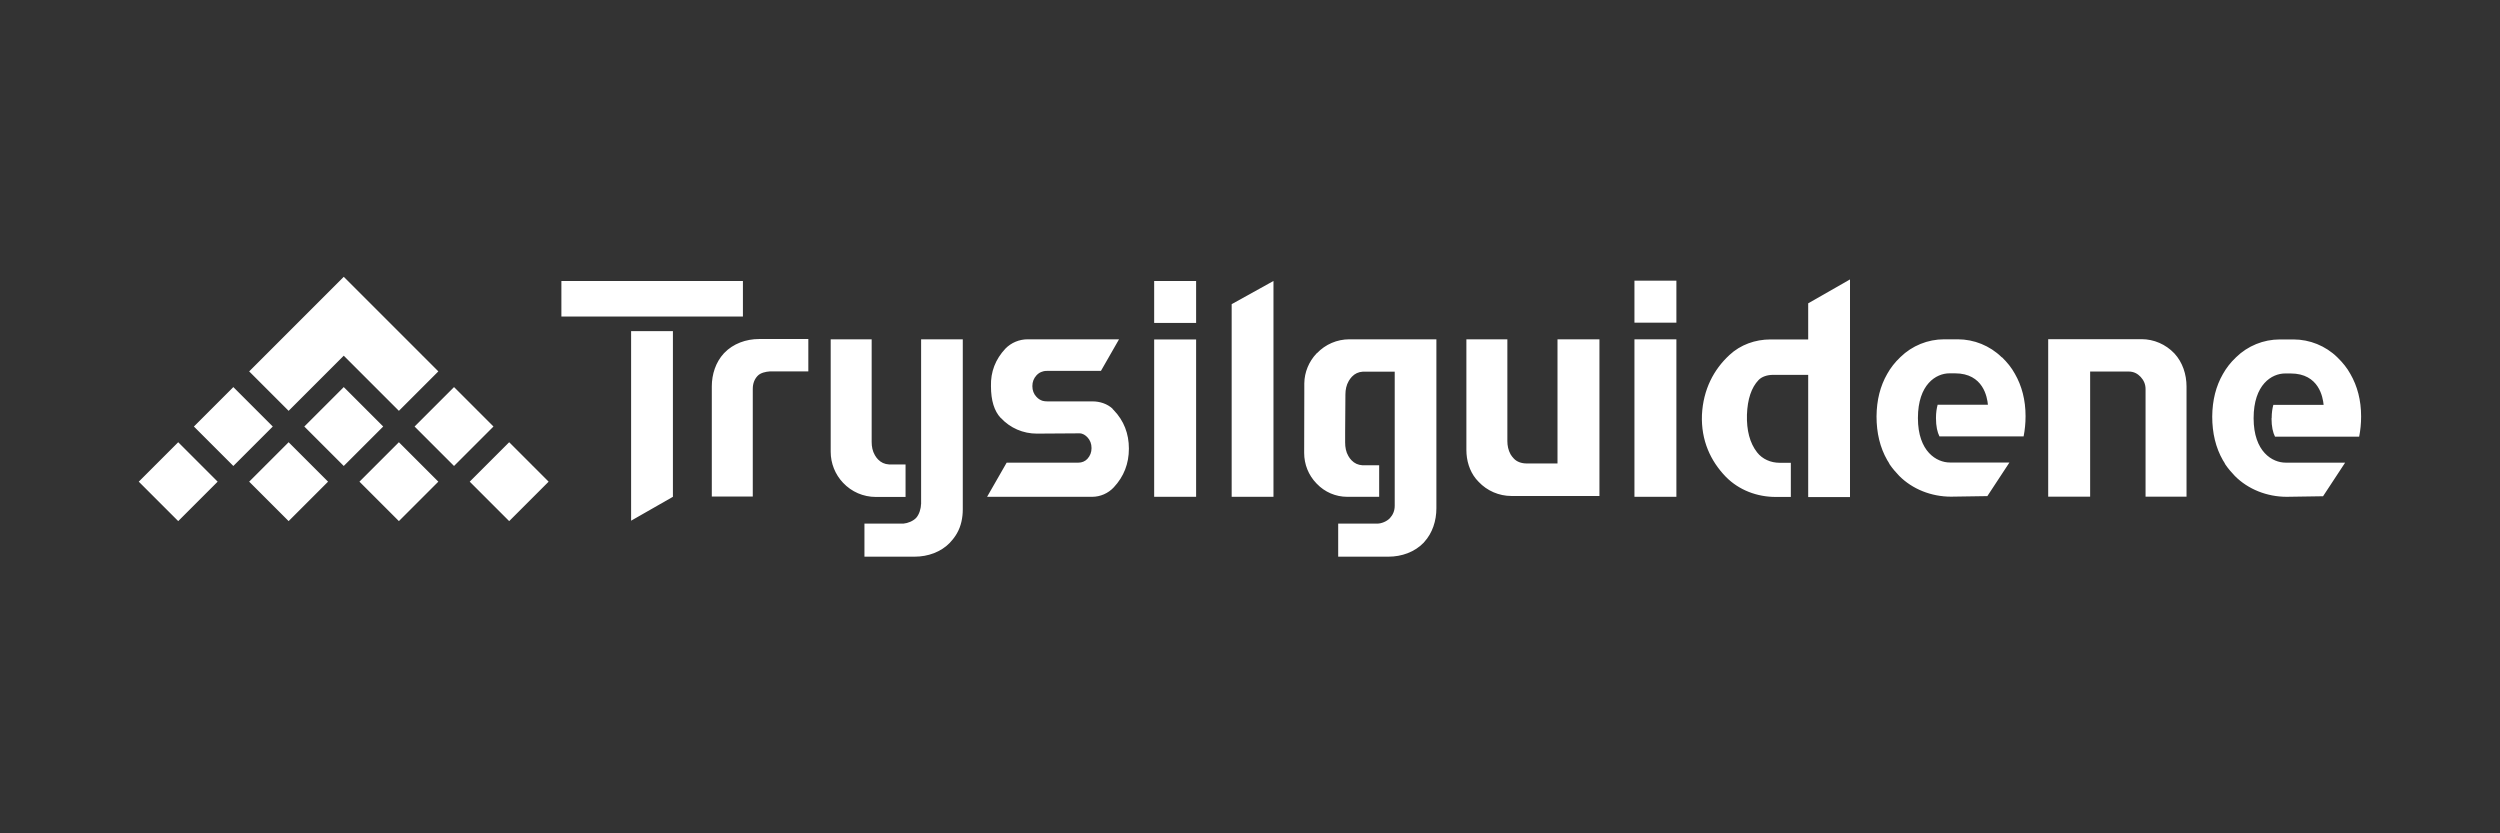
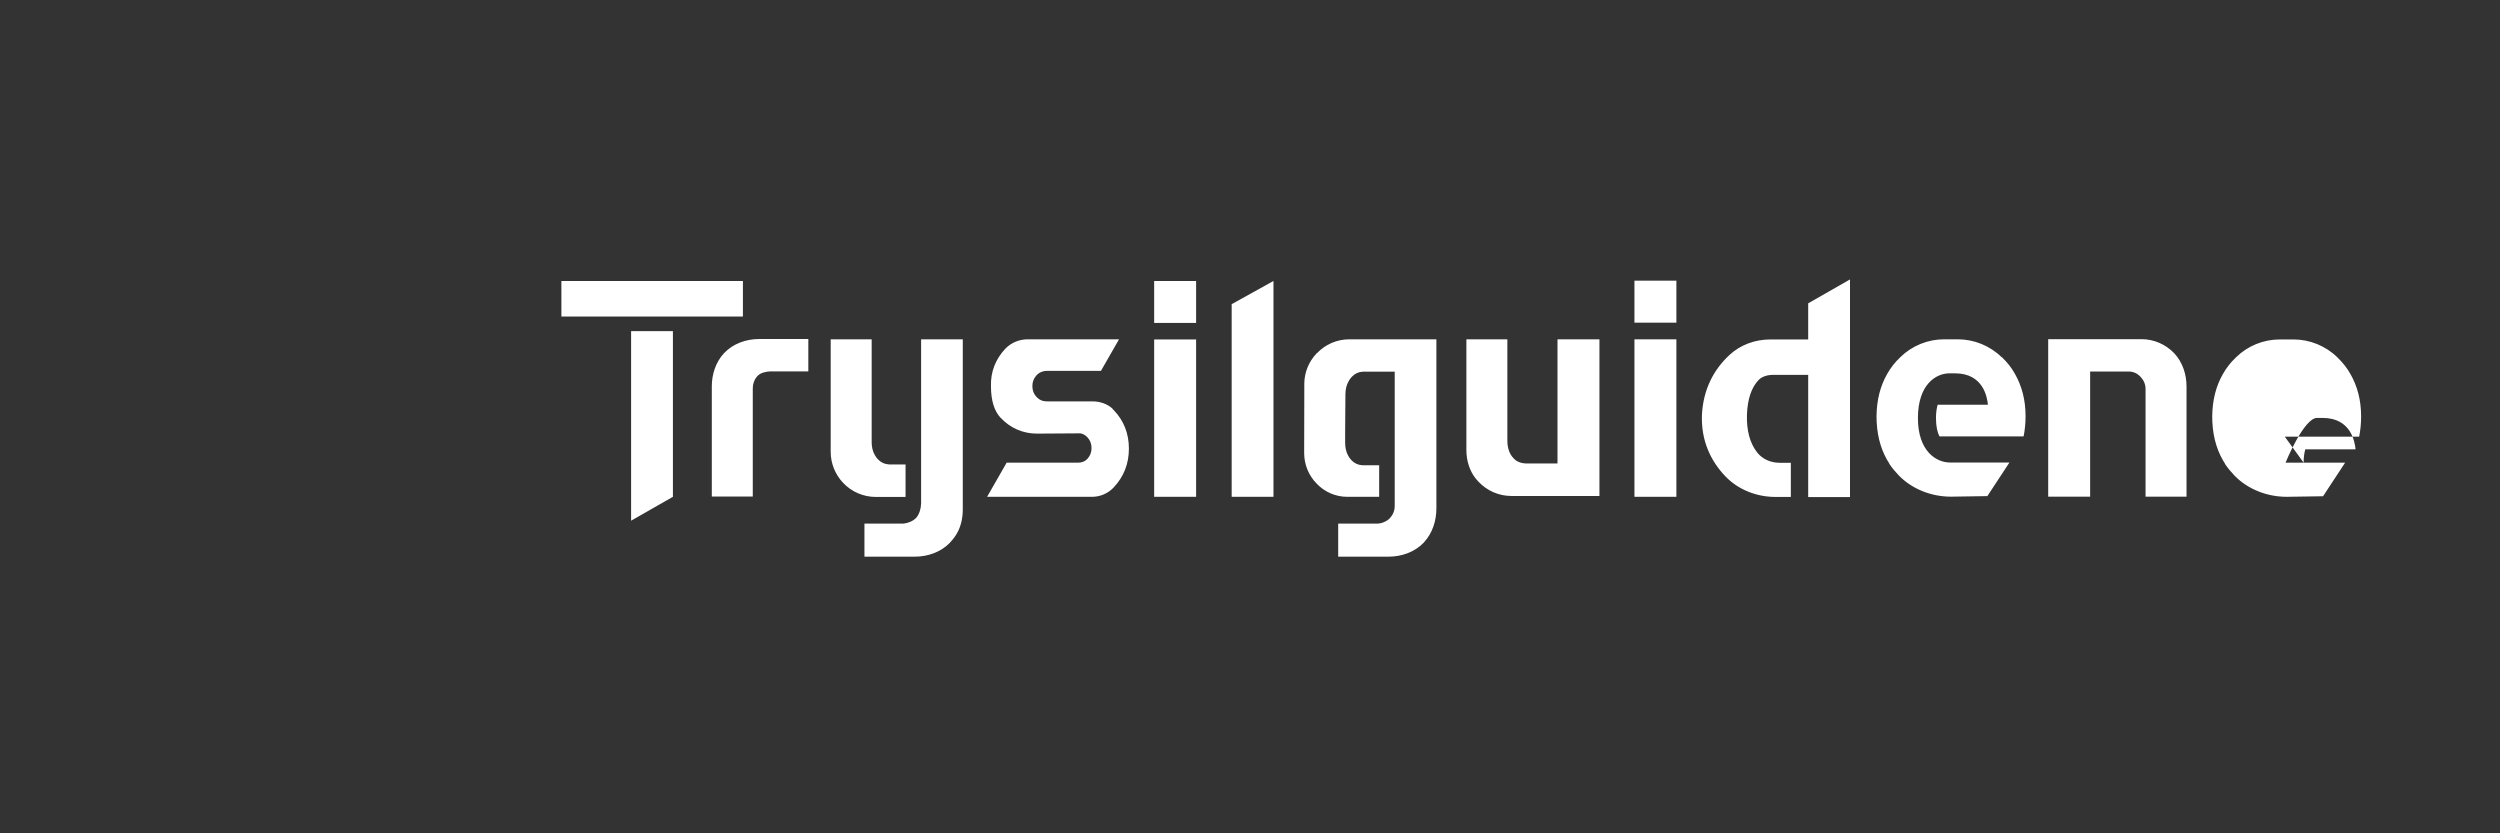
<svg xmlns="http://www.w3.org/2000/svg" id="Artwork" viewBox="0 0 180 60">
  <rect x="0" y="0" width="180" height="60" fill="#333333" stroke="none" />
  <defs>
    <style>
      .cls-1 {
        fill: #fff;
      }
    </style>
  </defs>
-   <path id="Logosymbol" class="cls-1" d="M32.69,33.55l-2.84-2.84,2.84-2.84,2.84,2.84-2.84,2.84ZM39.5,34.68l-2.84-2.84-2.84,2.84,2.84,2.84,2.84-2.84ZM31.56,26.74l-6.81-6.81-6.81,6.81,2.84,2.84,3.97-3.97,3.97,3.97,2.84-2.84ZM27.59,30.71l-2.84-2.84-2.84,2.84,2.84,2.84,2.84-2.84ZM31.56,34.68l-2.84-2.84-2.84,2.84,2.84,2.84,2.84-2.84ZM19.64,30.71l-2.84-2.84-2.84,2.84,2.84,2.84,2.84-2.84ZM23.62,34.68l-2.84-2.84-2.84,2.84,2.84,2.84,2.84-2.84ZM15.67,34.68l-2.84-2.84-2.84,2.84,2.84,2.84,2.84-2.84Z" />
-   <path id="Logotype" class="cls-1" d="M156.56,25.45c.59.64.87,1.51.87,2.38v7.93h-2.95v-7.75c0-.36-.14-.64-.35-.87-.21-.22-.47-.39-.88-.39h-2.76v9.01h-3.02v-11.34h6.72c.89,0,1.74.37,2.36,1.02,0,0,0,0,.01.01ZM52.14,25.42s0,0-.01.01c0,0,0,0-.01.01-.59.64-.87,1.51-.87,2.38v7.93h2.95v-7.75c0-.4.13-.71.35-.94.21-.22.58-.3.89-.32h2.76v-2.33h-3.55c-.93,0-1.86.33-2.5,1ZM130.19,24.44h-2.72c-1.09,0-2.16.38-2.95,1.12,0,0-.01.01-.02.02-1.1,1.02-1.87,2.45-1.96,4.29-.07,1.84.62,3.32,1.71,4.45,0,0,.01.01.02.02.94.95,2.24,1.44,3.58,1.44h1.09v-2.46h-.82c-.62,0-1.23-.26-1.61-.75,0,0,0,0,0,0-.53-.68-.76-1.59-.73-2.71.04-1.12.32-1.96.84-2.5,0,0,0,0,0,0,.23-.24.62-.37,1.05-.37h2.52v8.8h3.01s0-15.67,0-15.67l-3.01,1.72v2.62ZM144.13,25.73l-.02-.02c-.84-.82-1.98-1.28-3.15-1.28h-.98c-1.18,0-2.31.46-3.15,1.28l-.02.02c-.38.36-.69.76-.93,1.19-.5.87-.76,1.88-.77,3.06,0,1.19.25,2.24.77,3.15.07.1.13.21.18.31.2.29.43.56.68.82.95.96,2.32,1.5,3.73,1.5l2.62-.04,1.59-2.42h-4.29c-.94,0-2.3-.77-2.3-3.2s1.31-3.22,2.27-3.22h.4c2.05,0,2.32,1.74,2.37,2.26h-3.62c-.07.26-.12.57-.12.96,0,.6.1,1.02.25,1.32h6.06c.09-.46.14-.94.14-1.45,0-1.18-.27-2.19-.77-3.06-.24-.44-.56-.83-.93-1.19ZM163.55,30.12c0,.6.1,1.02.25,1.32h6.06c.09-.46.14-.94.14-1.45,0-1.18-.27-2.19-.77-3.06-.24-.44-.56-.83-.93-1.19l-.02-.02c-.84-.82-1.98-1.28-3.15-1.28h-.98c-1.18,0-2.31.46-3.15,1.28l-.02.02c-.38.36-.69.76-.93,1.19-.5.87-.76,1.88-.77,3.06,0,1.19.25,2.24.77,3.15.07.1.13.21.18.31.2.29.43.56.68.82.95.96,2.32,1.5,3.73,1.5l2.62-.04,1.59-2.42h-4.29c-.94,0-2.3-.77-2.3-3.2s1.31-3.22,2.27-3.22h.4c2.05,0,2.32,1.74,2.37,2.26h-3.62c-.07.26-.12.57-.12.96ZM117.68,23.23h3.02v-3.02h-3.02v3.02ZM112.16,33.37h-2.23c-.4,0-.73-.13-.94-.36-.09-.09-.16-.19-.23-.3-.16-.29-.23-.62-.23-.95v-7.33h-2.95v7.97c0,.75.22,1.5.69,2.08.06.07.12.14.19.21.61.65,1.47,1.02,2.36,1.02h6.34v-11.28h-3.02v8.94ZM117.68,35.77h3.02v-11.34h-3.02v11.34ZM94.82,25.42l-.03.03c-.55.58-.87,1.35-.88,2.15v.59s-.01,4.42-.01,4.42c0,.82.31,1.6.88,2.19l.03.03c.57.6,1.36.94,2.19.94h2.3v-2.27h-1.2c-.32-.02-.58-.14-.79-.36-.09-.09-.16-.19-.23-.31-.17-.29-.23-.63-.23-.97v-.74l.02-2.72c0-.34.07-.68.24-.97.07-.11.14-.22.23-.31.21-.22.47-.34.78-.36h2.3v9.65c0,.37-.13.66-.35.9-.22.23-.6.39-.91.39h-2.81v2.38h3.62c.95,0,1.89-.33,2.55-1.02,0,0,0-.01.01-.02,0,0,0,0,.01-.01.6-.65.88-1.54.88-2.43v-12.17h-6.27c-.88,0-1.72.36-2.33,1ZM66.31,36.31c0,.32-.13.74-.35.98-.22.23-.59.38-.91.41h-2.81v2.38h3.62c.95,0,1.89-.33,2.55-1.02,0,0,0-.01.01-.02.19-.2.35-.41.48-.64.3-.52.42-1.13.42-1.73v-12.24h-3v11.88ZM83.1,23.25h3.02v-3.02h-3.02v3.02ZM83.1,35.77h3.02v-11.33h-3.02v11.33ZM88.68,35.77h3.01v-15.54l-3.01,1.67v13.87ZM65.2,35.77v-2.33h-1.19c-.32-.02-.58-.14-.79-.36-.09-.09-.16-.19-.23-.31-.17-.29-.23-.62-.23-.95v-7.39h-2.95v8.1c0,.83.32,1.63.89,2.23.61.65,1.46,1.02,2.36,1.02h2.14ZM80.11,29.43c-.39-.36-.92-.53-1.45-.53h-3.23c-.12,0-.27-.01-.36-.04-.16-.05-.31-.14-.44-.28-.2-.21-.3-.47-.3-.78s.1-.56.3-.78c.13-.14.28-.23.44-.27.09-.04.27-.05.4-.05h3.8l1.3-2.27h-6.58c-.6,0-1.18.24-1.6.67-.72.77-1.07,1.67-1.04,2.71,0,1.03.24,1.79.7,2.28h.01c.67.73,1.61,1.13,2.59,1.13l3.07-.02c.25,0,.43.14.57.28.2.21.3.47.3.78s-.1.56-.3.78c-.17.18-.4.27-.64.27h-5.17l-1.41,2.46h7.56c.59,0,1.16-.25,1.56-.68h0c.73-.78,1.09-1.71,1.09-2.79s-.36-2.01-1.09-2.77c-.02-.03-.05-.06-.09-.09ZM53.49,20.23h-13.07v2.56h13.07v-2.56ZM45.44,37.49l3.01-1.72v-11.93h-3.01v13.66Z" />
+   <path id="Logotype" class="cls-1" d="M156.56,25.45c.59.64.87,1.51.87,2.38v7.93h-2.95v-7.75c0-.36-.14-.64-.35-.87-.21-.22-.47-.39-.88-.39h-2.76v9.01h-3.02v-11.34h6.72c.89,0,1.74.37,2.36,1.02,0,0,0,0,.01.01ZM52.14,25.42s0,0-.01.01c0,0,0,0-.01.01-.59.64-.87,1.51-.87,2.38v7.93h2.95v-7.75c0-.4.13-.71.35-.94.21-.22.58-.3.89-.32h2.76v-2.33h-3.55c-.93,0-1.86.33-2.5,1ZM130.19,24.44h-2.72c-1.09,0-2.16.38-2.95,1.12,0,0-.01.01-.02.02-1.1,1.02-1.87,2.45-1.96,4.29-.07,1.84.62,3.32,1.71,4.45,0,0,.01.01.02.02.94.95,2.24,1.44,3.58,1.44h1.09v-2.46h-.82c-.62,0-1.23-.26-1.61-.75,0,0,0,0,0,0-.53-.68-.76-1.59-.73-2.71.04-1.12.32-1.96.84-2.5,0,0,0,0,0,0,.23-.24.62-.37,1.05-.37h2.52v8.8h3.01s0-15.67,0-15.67l-3.01,1.72v2.62ZM144.13,25.73l-.02-.02c-.84-.82-1.98-1.28-3.15-1.28h-.98c-1.18,0-2.31.46-3.15,1.28l-.02.02c-.38.36-.69.76-.93,1.19-.5.87-.76,1.88-.77,3.06,0,1.19.25,2.24.77,3.15.07.1.13.21.18.31.2.29.43.56.68.82.95.96,2.32,1.5,3.73,1.5l2.62-.04,1.59-2.42h-4.29c-.94,0-2.3-.77-2.3-3.2s1.31-3.22,2.27-3.22h.4c2.05,0,2.32,1.74,2.37,2.26h-3.62c-.07.26-.12.57-.12.96,0,.6.1,1.02.25,1.32h6.06c.09-.46.14-.94.14-1.45,0-1.18-.27-2.19-.77-3.06-.24-.44-.56-.83-.93-1.19ZM163.55,30.12c0,.6.1,1.02.25,1.32h6.06c.09-.46.14-.94.14-1.45,0-1.18-.27-2.19-.77-3.06-.24-.44-.56-.83-.93-1.19l-.02-.02c-.84-.82-1.98-1.28-3.15-1.28h-.98c-1.18,0-2.31.46-3.15,1.28l-.02.02c-.38.36-.69.76-.93,1.19-.5.87-.76,1.88-.77,3.06,0,1.19.25,2.24.77,3.15.07.1.13.21.18.31.2.29.43.56.68.82.95.96,2.32,1.5,3.73,1.5l2.62-.04,1.59-2.42h-4.29s1.31-3.22,2.27-3.22h.4c2.05,0,2.32,1.74,2.37,2.26h-3.62c-.07.26-.12.57-.12.96ZM117.68,23.23h3.02v-3.02h-3.02v3.02ZM112.16,33.37h-2.23c-.4,0-.73-.13-.94-.36-.09-.09-.16-.19-.23-.3-.16-.29-.23-.62-.23-.95v-7.33h-2.95v7.97c0,.75.22,1.5.69,2.08.06.07.12.14.19.21.61.65,1.47,1.02,2.36,1.02h6.34v-11.28h-3.02v8.94ZM117.68,35.77h3.02v-11.34h-3.02v11.34ZM94.82,25.42l-.03.03c-.55.58-.87,1.35-.88,2.15v.59s-.01,4.42-.01,4.42c0,.82.31,1.6.88,2.19l.03.03c.57.6,1.36.94,2.19.94h2.3v-2.27h-1.2c-.32-.02-.58-.14-.79-.36-.09-.09-.16-.19-.23-.31-.17-.29-.23-.63-.23-.97v-.74l.02-2.72c0-.34.07-.68.24-.97.07-.11.14-.22.23-.31.21-.22.47-.34.78-.36h2.3v9.65c0,.37-.13.66-.35.9-.22.23-.6.39-.91.39h-2.81v2.38h3.62c.95,0,1.89-.33,2.55-1.02,0,0,0-.01.01-.02,0,0,0,0,.01-.01.6-.65.88-1.54.88-2.43v-12.17h-6.27c-.88,0-1.72.36-2.33,1ZM66.31,36.31c0,.32-.13.74-.35.98-.22.23-.59.38-.91.41h-2.81v2.38h3.62c.95,0,1.89-.33,2.55-1.02,0,0,0-.01.01-.02.19-.2.35-.41.48-.64.3-.52.42-1.13.42-1.73v-12.24h-3v11.88ZM83.1,23.25h3.02v-3.02h-3.02v3.02ZM83.1,35.77h3.02v-11.33h-3.02v11.33ZM88.68,35.77h3.01v-15.54l-3.01,1.67v13.87ZM65.2,35.77v-2.33h-1.19c-.32-.02-.58-.14-.79-.36-.09-.09-.16-.19-.23-.31-.17-.29-.23-.62-.23-.95v-7.39h-2.95v8.1c0,.83.32,1.63.89,2.23.61.65,1.46,1.02,2.36,1.02h2.14ZM80.11,29.43c-.39-.36-.92-.53-1.45-.53h-3.23c-.12,0-.27-.01-.36-.04-.16-.05-.31-.14-.44-.28-.2-.21-.3-.47-.3-.78s.1-.56.3-.78c.13-.14.28-.23.44-.27.09-.04.27-.05.4-.05h3.8l1.3-2.27h-6.58c-.6,0-1.18.24-1.6.67-.72.77-1.07,1.67-1.04,2.71,0,1.03.24,1.79.7,2.28h.01c.67.73,1.61,1.13,2.59,1.13l3.07-.02c.25,0,.43.14.57.28.2.21.3.47.3.78s-.1.56-.3.78c-.17.18-.4.27-.64.27h-5.17l-1.41,2.46h7.56c.59,0,1.16-.25,1.56-.68h0c.73-.78,1.09-1.71,1.09-2.79s-.36-2.01-1.09-2.77c-.02-.03-.05-.06-.09-.09ZM53.49,20.23h-13.07v2.56h13.07v-2.56ZM45.44,37.49l3.01-1.72v-11.93h-3.01v13.66Z" />
</svg>